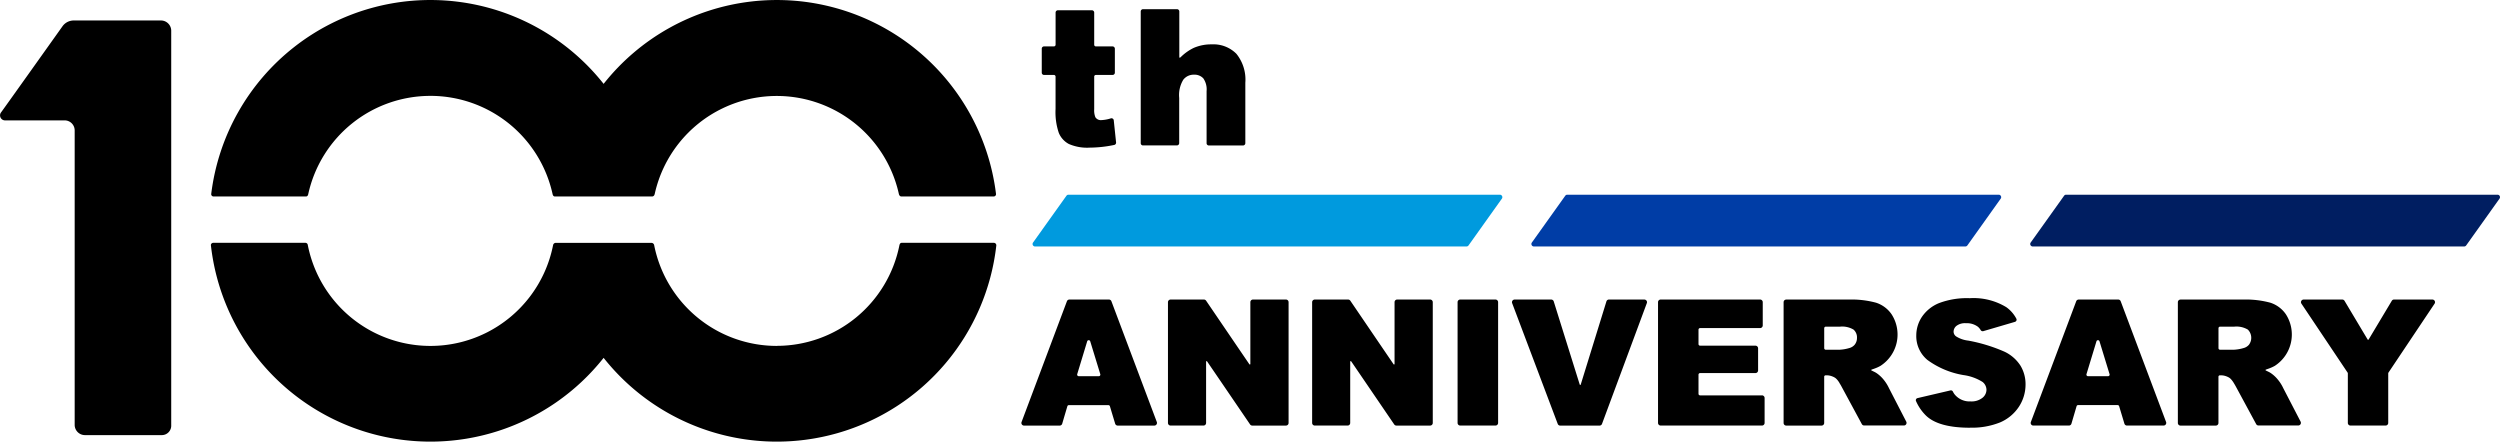
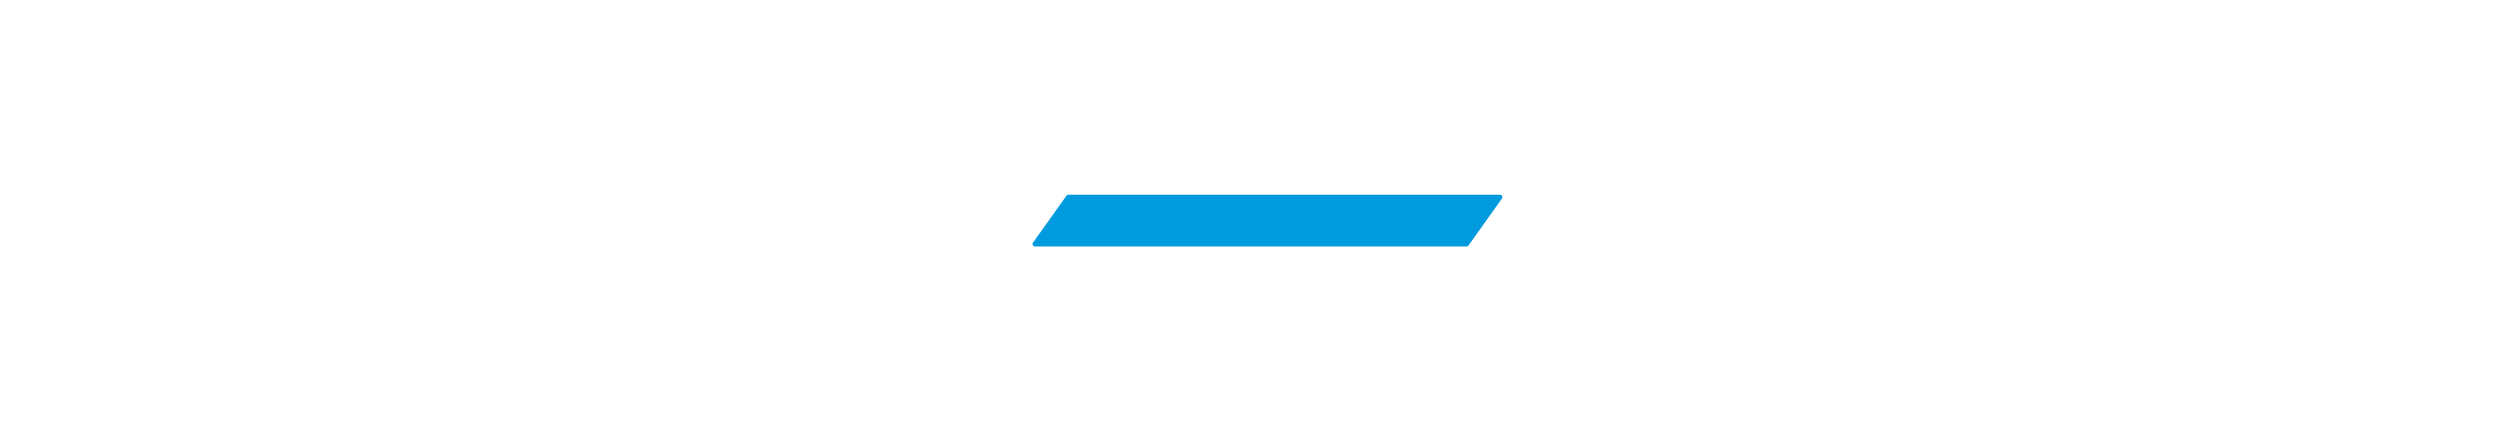
<svg xmlns="http://www.w3.org/2000/svg" width="215.031" height="37.998">
  <g>
    <g>
-       <path d="M37.024 8.246a10.757 10.757 0 0 1 10.5 8.425c.026.117.071.228.205.228h8.354c.124 0 .2-.081.232-.223a10.755 10.755 0 0 1 21 .011c.015.07.076.212.211.212h7.951a.2.2 0 0 0 .192-.222 18.994 18.994 0 0 0-33.75-9.463 18.994 18.994 0 0 0-33.752 9.473.2.2 0 0 0 .2.213h7.948c.143 0 .185-.133.2-.215a10.756 10.756 0 0 1 10.5-8.438m29.799 21.506a10.756 10.756 0 0 1-10.547-8.663.241.241 0 0 0-.22-.2h-8.273a.238.238 0 0 0-.2.186 10.752 10.752 0 0 1-21.1 0 .208.208 0 0 0-.2-.19h-7.922a.205.205 0 0 0-.214.187 19 19 0 0 0 33.781 9.707 19 19 0 0 0 33.776-9.662.213.213 0 0 0-.209-.232h-7.93c-.144 0-.185.154-.2.231a10.756 10.756 0 0 1-10.541 8.63M13.871 1.762H6.376a1.187 1.187 0 0 0-.989.482C4.368 3.674.187 9.552.066 9.702a.431.431 0 0 0 .336.652h5.167a.865.865 0 0 1 .854.855V36.57a.883.883 0 0 0 .855.854h6.594a.811.811 0 0 0 .855-.854V2.617a.885.885 0 0 0-.855-.855" />
-       <path d="M211.947 21.2h-37.109a.214.214 0 0 1-.174-.338l2.874-4.026a.211.211 0 0 1 .174-.089h37.105a.213.213 0 0 1 .174.337l-2.869 4.026a.214.214 0 0 1-.175.09" fill="#001e61" />
-       <path d="M169.445 36.79c-1.819 0-3.1-.358-3.808-1.066a4.008 4.008 0 0 1-.833-1.219.183.183 0 0 1 0-.164.189.189 0 0 1 .13-.1l2.82-.659a.189.189 0 0 1 .219.1 1.443 1.443 0 0 0 .145.236 1.655 1.655 0 0 0 1.376.608 1.508 1.508 0 0 0 1.019-.307.892.892 0 0 0 .348-.693.878.878 0 0 0-.33-.669 4.119 4.119 0 0 0-1.637-.594 7.262 7.262 0 0 1-3.113-1.305 2.657 2.657 0 0 1-.957-2.115 2.885 2.885 0 0 1 .488-1.594 3.248 3.248 0 0 1 1.464-1.176 6.781 6.781 0 0 1 2.641-.425 5.422 5.422 0 0 1 3.151.774 2.822 2.822 0 0 1 .86.984.189.189 0 0 1 .009.166.209.209 0 0 1-.126.112l-2.726.8a.2.2 0 0 1-.221-.09 1.126 1.126 0 0 0-.24-.289 1.59 1.59 0 0 0-1.032-.305 1.214 1.214 0 0 0-.8.22.642.642 0 0 0-.259.519.5.5 0 0 0 .211.391 2.457 2.457 0 0 0 1.054.367 14.005 14.005 0 0 1 3.1.947 3.307 3.307 0 0 1 1.388 1.208 3.064 3.064 0 0 1 .436 1.613 3.475 3.475 0 0 1-.578 1.93 3.657 3.657 0 0 1-1.615 1.339 6.5 6.5 0 0 1-2.588.451M98.302 12.508h2.924a.2.2 0 0 0 .2-.195V8.424a2.533 2.533 0 0 1 .354-1.57 1.126 1.126 0 0 1 .92-.43 1.023 1.023 0 0 1 .8.317 1.647 1.647 0 0 1 .282 1.095v4.482a.194.194 0 0 0 .194.195h2.938a.2.2 0 0 0 .2-.195v-5.2a3.533 3.533 0 0 0-.768-2.489 2.771 2.771 0 0 0-2.107-.813 3.762 3.762 0 0 0-1.556.3 4.157 4.157 0 0 0-1.086.758l-.08.073a.048.048 0 0 1-.034.014.06.06 0 0 1-.02 0 .052.052 0 0 1-.028-.045V.984a.2.2 0 0 0-.2-.195h-2.924a.2.2 0 0 0-.194.195v11.33a.194.194 0 0 0 .194.195m98.075 20.872a3.392 3.392 0 0 0-.434-.695 2.873 2.873 0 0 0-.582-.559 1.712 1.712 0 0 0-.189-.118l-.106-.052c-.059-.028-.113-.056-.18-.084a.048.048 0 0 1-.028-.044.044.044 0 0 1 .032-.042c.037-.011.069-.023.1-.035.111-.037.214-.073.308-.115a.506.506 0 0 0 .067-.027 2.93 2.93 0 0 0 .289-.144 3.211 3.211 0 0 0 .951-4.433 2.584 2.584 0 0 0-1.347-1 8.146 8.146 0 0 0-2.362-.267h-5.353a.229.229 0 0 0-.229.228v10.385a.226.226 0 0 0 .229.227h3.033a.226.226 0 0 0 .229-.227v-3.961a.126.126 0 0 1 .138-.136h.062a1.332 1.332 0 0 1 .572.125h.006a1.436 1.436 0 0 1 .18.1.968.968 0 0 1 .112.1l.025.028a1.853 1.853 0 0 1 .122.152l.008.013c.026.035.05.071.077.112 0 0 0 .009.005.013.068.107.139.227.214.368l1.724 3.187a.231.231 0 0 0 .2.118h3.414a.229.229 0 0 0 .2-.109.236.236 0 0 0 .008-.224zm-2.937-3.743a.915.915 0 0 1-.477.3 3.452 3.452 0 0 1-.858.144h-1.159a.136.136 0 0 1-.138-.136v-1.713a.137.137 0 0 1 .138-.137h1.217a1.919 1.919 0 0 1 1.17.254.993.993 0 0 1 .107 1.285m-11.043-3.723a.229.229 0 0 0-.213-.148h-3.4a.228.228 0 0 0-.213.148l-3.9 10.385a.226.226 0 0 0 .213.307h3.057a.228.228 0 0 0 .219-.163l.185-.628.256-.87a.136.136 0 0 1 .132-.1h3.4a.137.137 0 0 1 .132.1l.194.644.258.855a.23.23 0 0 0 .219.161h3.151a.229.229 0 0 0 .214-.307zm-.977 6.391a.136.136 0 0 1-.112.054h-1.723a.138.138 0 0 1-.11-.054.14.14 0 0 1-.021-.122l.858-2.822a.136.136 0 0 1 .131-.1.14.14 0 0 1 .132.1l.864 2.822a.137.137 0 0 1-.019.122m-18.956 1.078a3.5 3.5 0 0 0-.433-.695 2.9 2.9 0 0 0-.583-.559 1.929 1.929 0 0 0-.19-.118l-.107-.052c-.057-.028-.112-.056-.178-.084a.044.044 0 0 1-.028-.044.043.043 0 0 1 .033-.042c.036-.011.066-.023.1-.035a3.957 3.957 0 0 0 .375-.142 2.863 2.863 0 0 0 .286-.144 3.207 3.207 0 0 0 .952-4.433 2.581 2.581 0 0 0-1.348-1 8.125 8.125 0 0 0-2.362-.267h-5.351a.228.228 0 0 0-.227.228v10.385a.226.226 0 0 0 .227.227h3.035a.227.227 0 0 0 .229-.227v-3.961a.125.125 0 0 1 .137-.136h.06a1.316 1.316 0 0 1 .572.125h.008a1.407 1.407 0 0 1 .178.1.979.979 0 0 1 .112.1l.027.028a1.7 1.7 0 0 1 .122.152.051.051 0 0 0 .009.013c.023.035.05.071.076.112v.013c.069.107.141.227.215.368l1.723 3.187a.231.231 0 0 0 .2.118h3.417a.226.226 0 0 0 .194-.109.23.23 0 0 0 .008-.224zm-2.938-3.743a.908.908 0 0 1-.478.3 3.426 3.426 0 0 1-.857.144h-1.158a.135.135 0 0 1-.137-.136v-1.713a.135.135 0 0 1 .137-.137h1.217a1.92 1.92 0 0 1 1.169.254.889.889 0 0 1 .295.724.905.905 0 0 1-.188.561m-18.1-3.872h-3.045a.229.229 0 0 0-.218.163l-2.017 6.528-.192.623a.044.044 0 0 1-.086 0l-.255-.813-1.982-6.34a.231.231 0 0 0-.218-.16h-3.145a.23.23 0 0 0-.188.1.234.234 0 0 0-.025.212l3.92 10.384a.227.227 0 0 0 .214.147h3.38a.228.228 0 0 0 .215-.148l3.854-10.384a.222.222 0 0 0-.024-.21.228.228 0 0 0-.188-.1m-18.427-.002h-2.832a.229.229 0 0 0-.227.228v5.315a.048.048 0 0 1-.031.045h-.014a.046.046 0 0 1-.038-.019l-1.022-1.5-2.7-3.968a.233.233 0 0 0-.19-.1h-2.865a.23.23 0 0 0-.229.228v10.385a.228.228 0 0 0 .229.227h2.819a.225.225 0 0 0 .227-.227v-5.271a.047.047 0 0 1 .034-.043h.015a.047.047 0 0 1 .037.019l1.092 1.6 2.606 3.823a.23.23 0 0 0 .19.1h2.899a.227.227 0 0 0 .228-.227V25.991a.23.23 0 0 0-.228-.228m-12.404 0h-2.83a.228.228 0 0 0-.228.228v5.315a.047.047 0 0 1-.031.045h-.015a.047.047 0 0 1-.038-.019l-1.022-1.5-2.7-3.968a.232.232 0 0 0-.189-.1h-2.864a.23.23 0 0 0-.228.228v10.385a.227.227 0 0 0 .228.227h2.825a.226.226 0 0 0 .227-.227v-5.271a.045.045 0 0 1 .034-.043h.011a.046.046 0 0 1 .039.019l1.093 1.6 2.606 3.823a.23.23 0 0 0 .19.1h2.894a.226.226 0 0 0 .228-.227V25.991a.228.228 0 0 0-.228-.228m-15.011.149a.229.229 0 0 0-.213-.148h-3.4a.228.228 0 0 0-.214.148l-3.9 10.385a.225.225 0 0 0 .025.21.229.229 0 0 0 .188.1h3.062a.23.23 0 0 0 .22-.163l.184-.628.258-.87a.135.135 0 0 1 .13-.1h3.4a.139.139 0 0 1 .132.1l.193.644.259.855a.229.229 0 0 0 .218.161h3.151a.226.226 0 0 0 .186-.1.223.223 0 0 0 .026-.21zm-.977 6.391a.134.134 0 0 1-.11.054h-1.723a.134.134 0 0 1-.109-.054.141.141 0 0 1-.022-.122l.857-2.822a.136.136 0 0 1 .131-.1.14.14 0 0 1 .132.1l.864 2.822a.135.135 0 0 1-.02.122m34.008-6.54H125.6a.23.23 0 0 0-.23.228v10.385a.228.228 0 0 0 .23.227h3.026a.227.227 0 0 0 .23-.227V25.991a.229.229 0 0 0-.23-.228m22.924 8.244h-5.32a.136.136 0 0 1-.138-.136v-1.644a.137.137 0 0 1 .138-.137h4.76a.229.229 0 0 0 .228-.229v-1.9a.228.228 0 0 0-.228-.229h-4.76a.137.137 0 0 1-.138-.138v-1.237a.138.138 0 0 1 .138-.138h5.161a.228.228 0 0 0 .227-.228v-2a.229.229 0 0 0-.227-.228h-8.552a.229.229 0 0 0-.228.228v10.385a.227.227 0 0 0 .228.227h8.711a.227.227 0 0 0 .228-.227v-2.143a.229.229 0 0 0-.228-.228m57.667-8.242h-3.3a.227.227 0 0 0-.194.112l-1.91 3.192-.086.14a.044.044 0 0 1-.039.023.049.049 0 0 1-.039-.023l-.375-.626-1.615-2.705a.228.228 0 0 0-.195-.112h-3.325a.232.232 0 0 0-.2.121.226.226 0 0 0 .013.234l3.968 5.925a.129.129 0 0 1 .023.076v4.256a.227.227 0 0 0 .23.227h3.016a.227.227 0 0 0 .228-.227V32.12a.138.138 0 0 1 .023-.076l3.964-5.925a.228.228 0 0 0-.19-.355M89.795 6.445h.849a.146.146 0 0 1 .147.146v2.777a5.571 5.571 0 0 0 .278 2.058 1.9 1.9 0 0 0 .863.957 3.921 3.921 0 0 0 1.8.315 10.518 10.518 0 0 0 2.11-.232.2.2 0 0 0 .155-.212l-.2-1.907a.194.194 0 0 0-.085-.141.207.207 0 0 0-.111-.034.182.182 0 0 0-.052.008 3.166 3.166 0 0 1-.813.151.551.551 0 0 1-.521-.25 1.58 1.58 0 0 1-.1-.69v-2.8a.145.145 0 0 1 .144-.146h1.438a.194.194 0 0 0 .195-.193v-2.06a.2.2 0 0 0-.195-.2h-1.438a.144.144 0 0 1-.144-.145v-2.77a.2.2 0 0 0-.195-.194h-2.933a.2.2 0 0 0-.193.194v2.77a.146.146 0 0 1-.147.145h-.849a.194.194 0 0 0-.194.2v2.06a.193.193 0 0 0 .194.193" />
      <path d="M126.139 21.2h-37.11a.213.213 0 0 1-.174-.338l2.873-4.026a.213.213 0 0 1 .174-.089h37.106a.214.214 0 0 1 .174.337l-2.87 4.026a.214.214 0 0 1-.174.09" fill="#009ade" />
-       <path d="M169.043 21.2h-37.11a.214.214 0 0 1-.174-.338l2.873-4.026a.214.214 0 0 1 .174-.089h37.106a.213.213 0 0 1 .175.337l-2.869 4.026a.215.215 0 0 1-.175.09" fill="#003da6" />
-       <path fill="none" d="M0 0h215.031v37.998H0z" />
    </g>
  </g>
</svg>